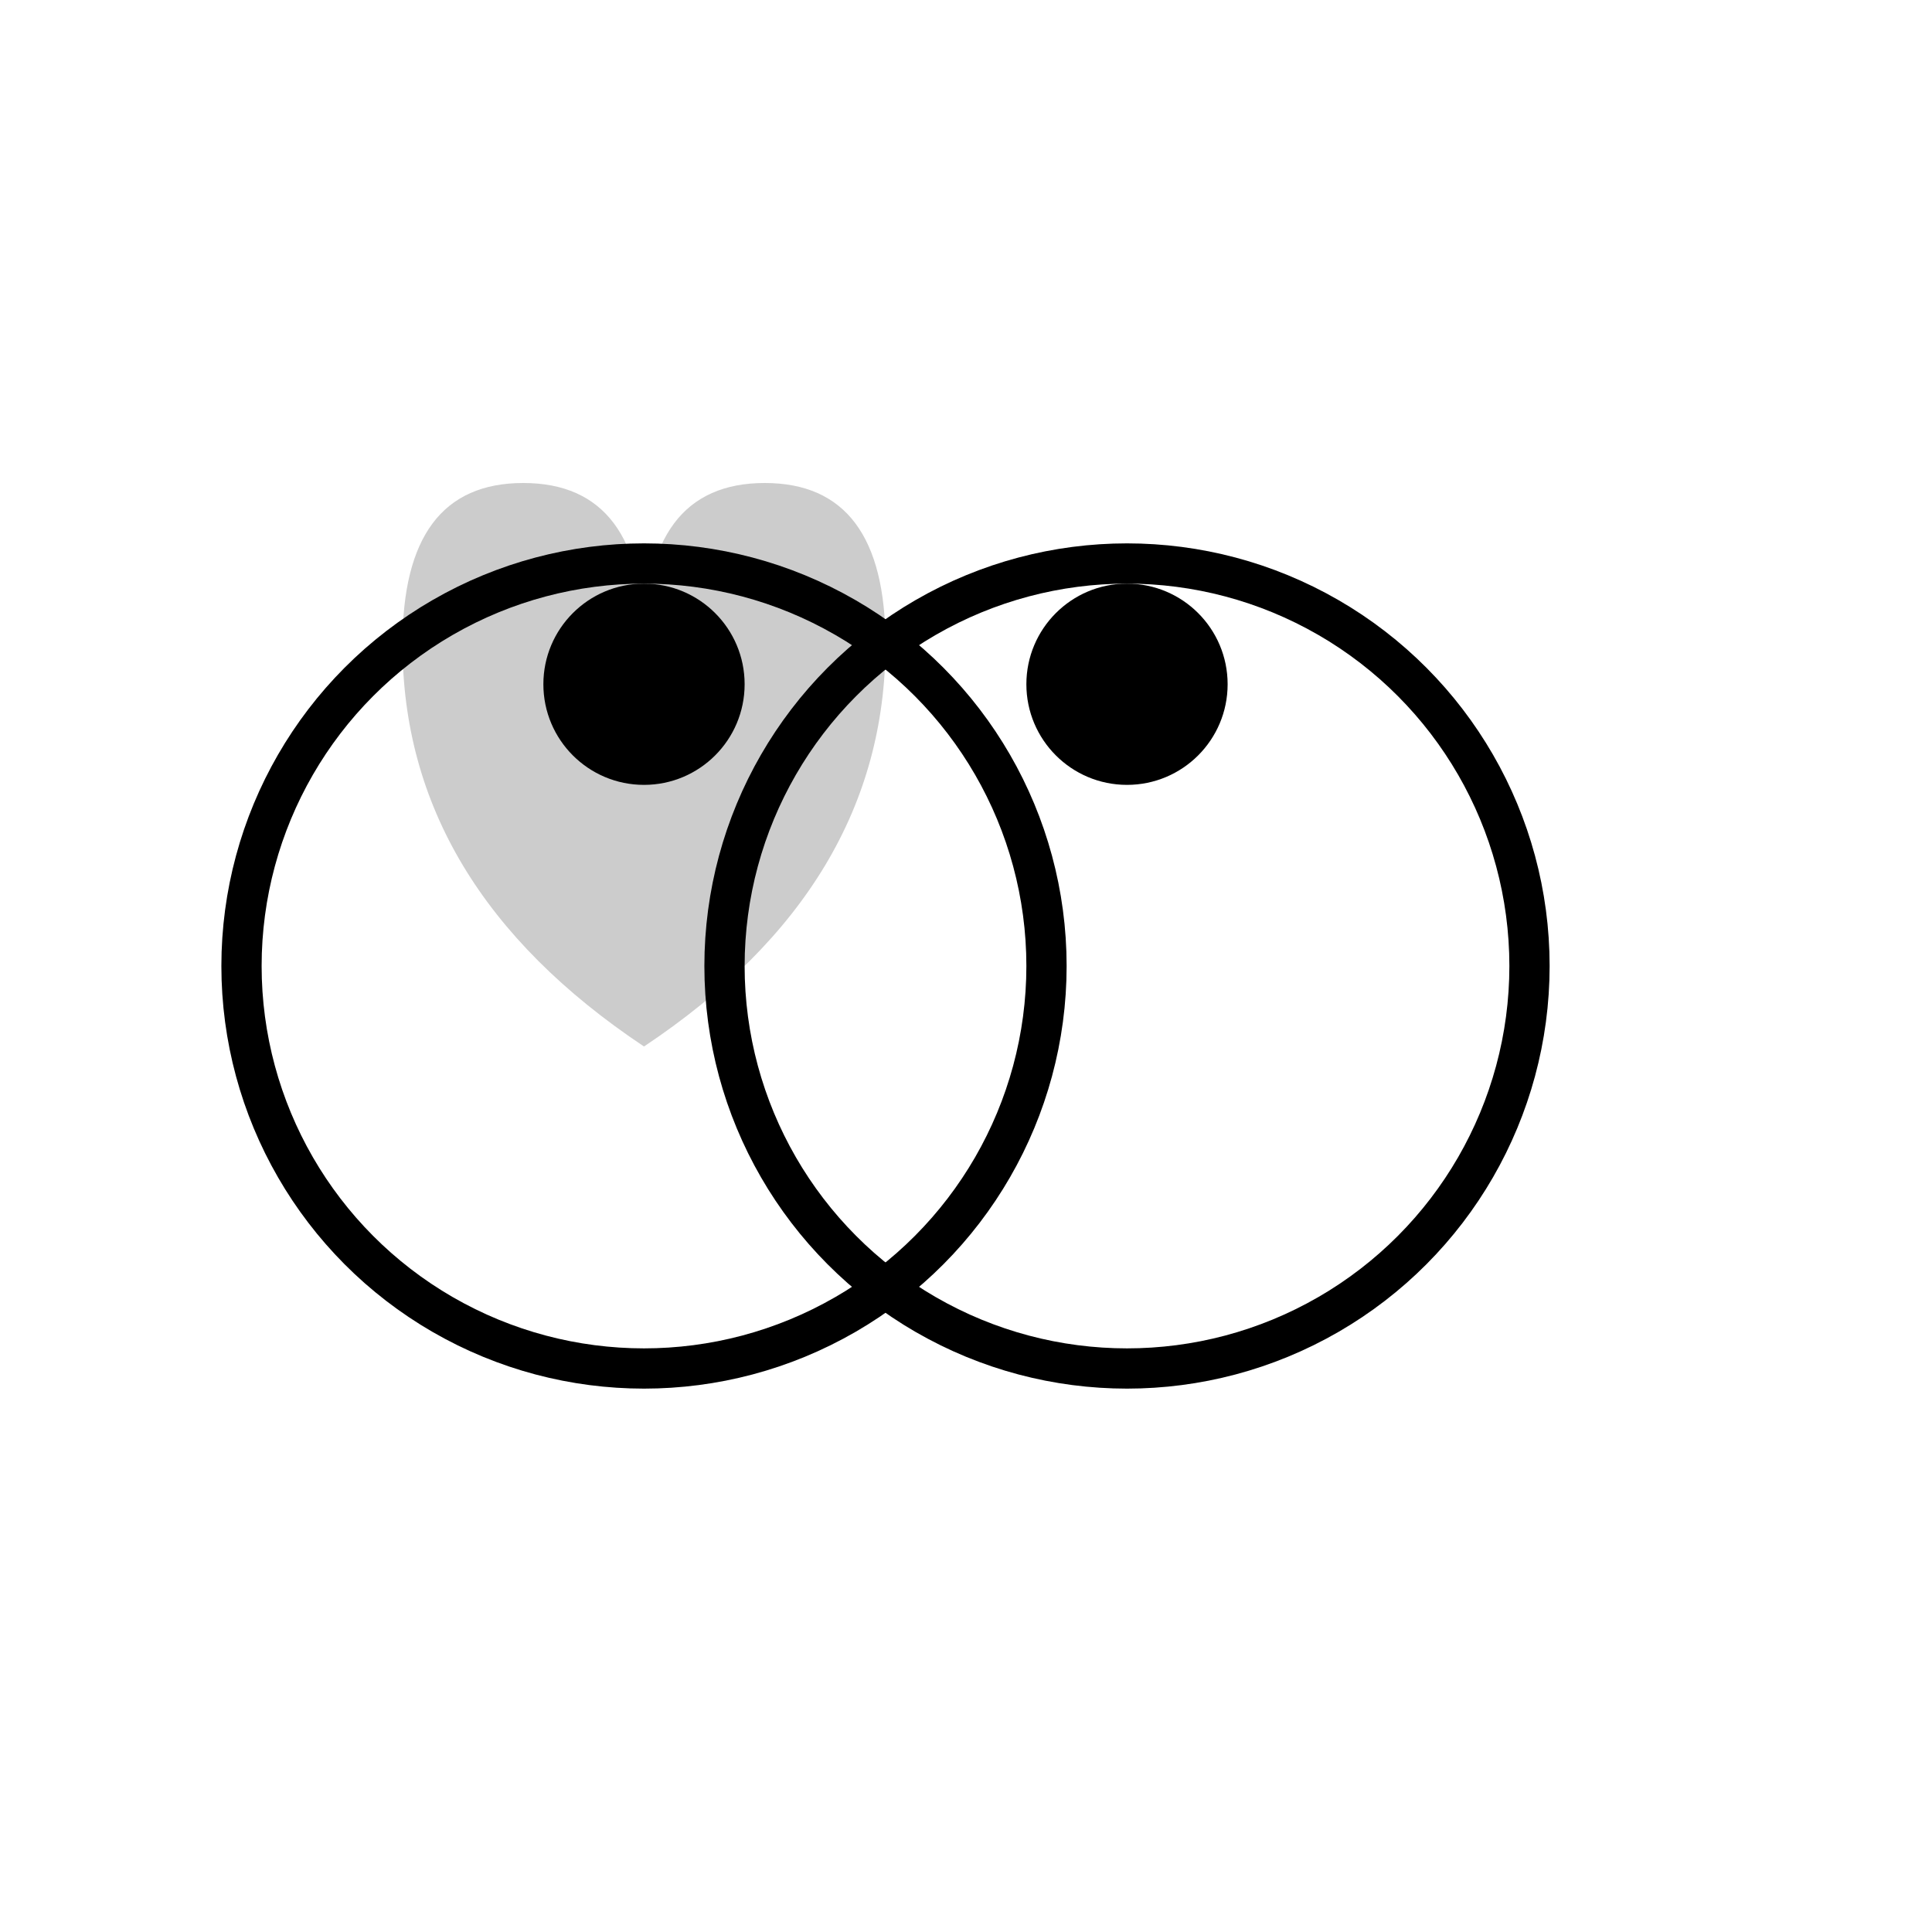
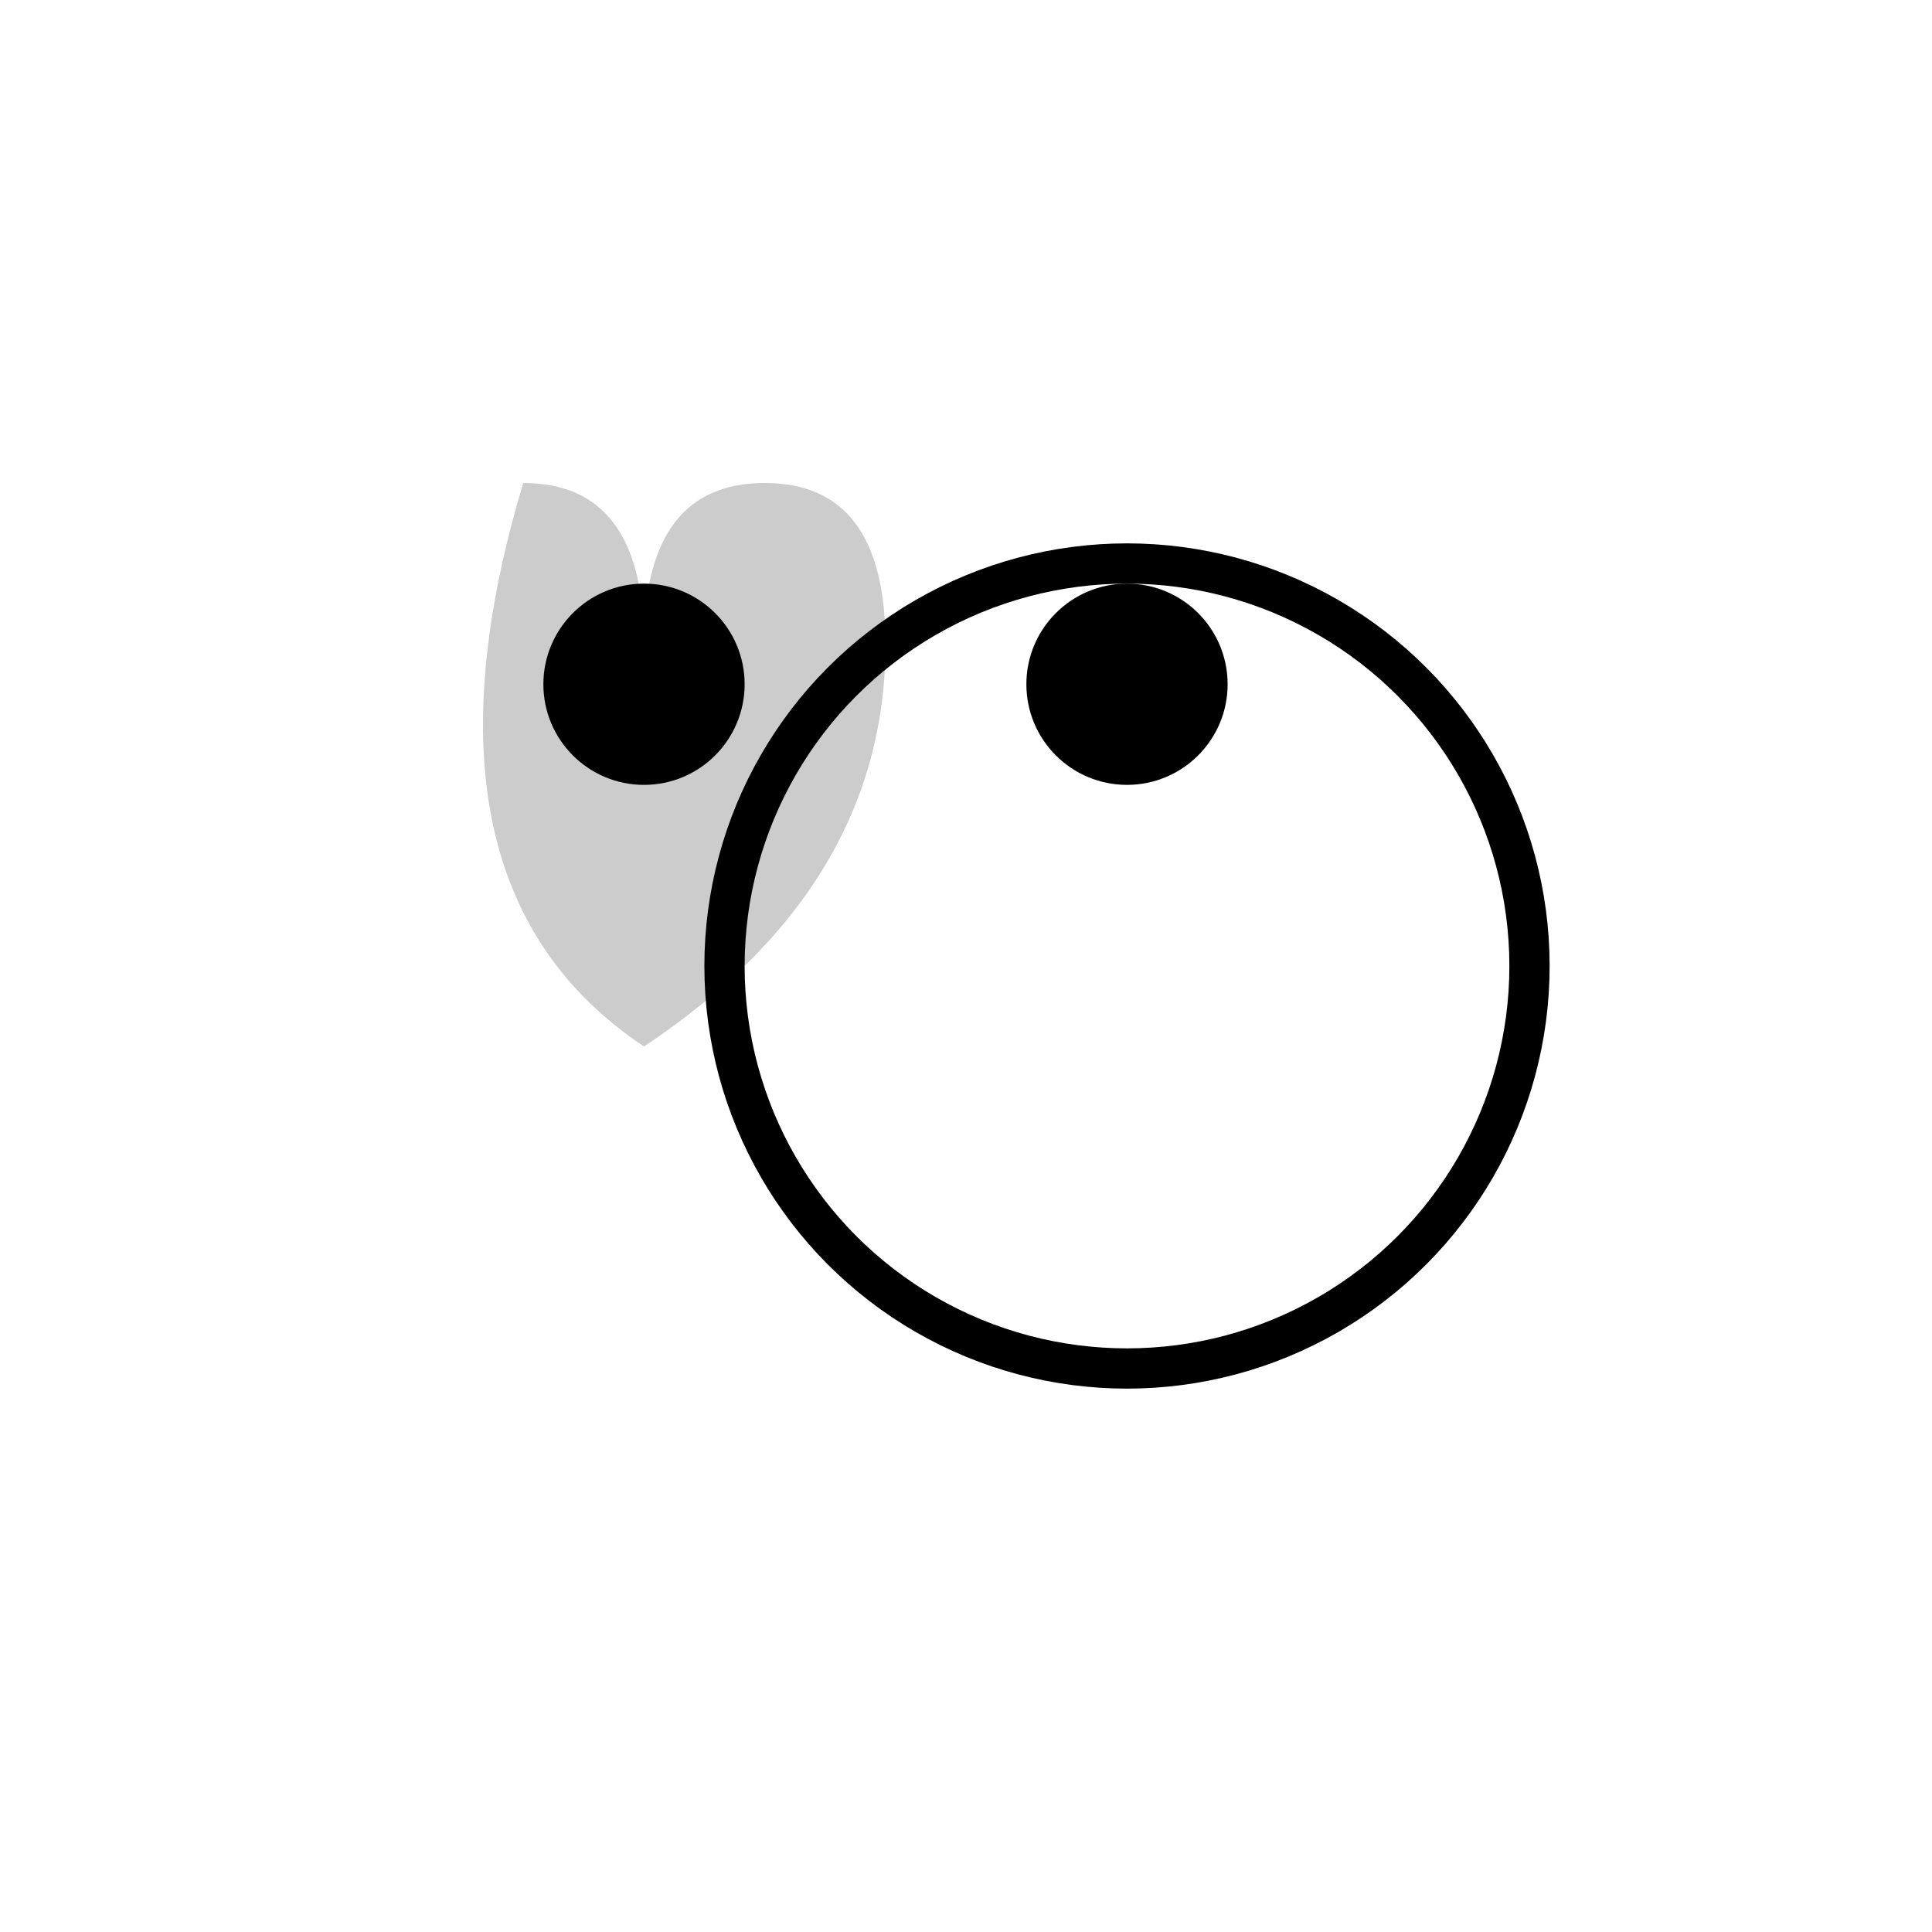
<svg xmlns="http://www.w3.org/2000/svg" viewBox="0 0 48 48" fill="none">
-   <circle cx="16" cy="24" r="10" stroke="url(#gradient1-icon)" strokeWidth="2.5" fill="none" />
  <circle cx="16" cy="17" r="2.5" fill="url(#gradient1-icon)" />
  <circle cx="28" cy="24" r="10" stroke="url(#gradient2-icon)" strokeWidth="2.5" fill="none" />
  <circle cx="28" cy="17" r="2.5" fill="url(#gradient2-icon)" />
-   <path d="M 22 16 Q 22 12 19 12 Q 16 12 16 16 Q 16 12 13 12 Q 10 12 10 16 Q 10 22 16 26 Q 22 22 22 16 Z" fill="url(#heartGradient-icon)" opacity="0.2" />
+   <path d="M 22 16 Q 22 12 19 12 Q 16 12 16 16 Q 16 12 13 12 Q 10 22 16 26 Q 22 22 22 16 Z" fill="url(#heartGradient-icon)" opacity="0.2" />
  <defs>
    <linearGradient id="gradient1-icon" x1="0%" y1="0%" x2="100%" y2="100%">
      <stop offset="0%" stopColor="#ec4899" />
      <stop offset="100%" stopColor="#f97316" />
    </linearGradient>
    <linearGradient id="gradient2-icon" x1="0%" y1="0%" x2="100%" y2="100%">
      <stop offset="0%" stopColor="#8b5cf6" />
      <stop offset="100%" stopColor="#ec4899" />
    </linearGradient>
    <linearGradient id="heartGradient-icon" x1="0%" y1="0%" x2="100%" y2="100%">
      <stop offset="0%" stopColor="#f43f5e" />
      <stop offset="100%" stopColor="#ec4899" />
    </linearGradient>
  </defs>
</svg>